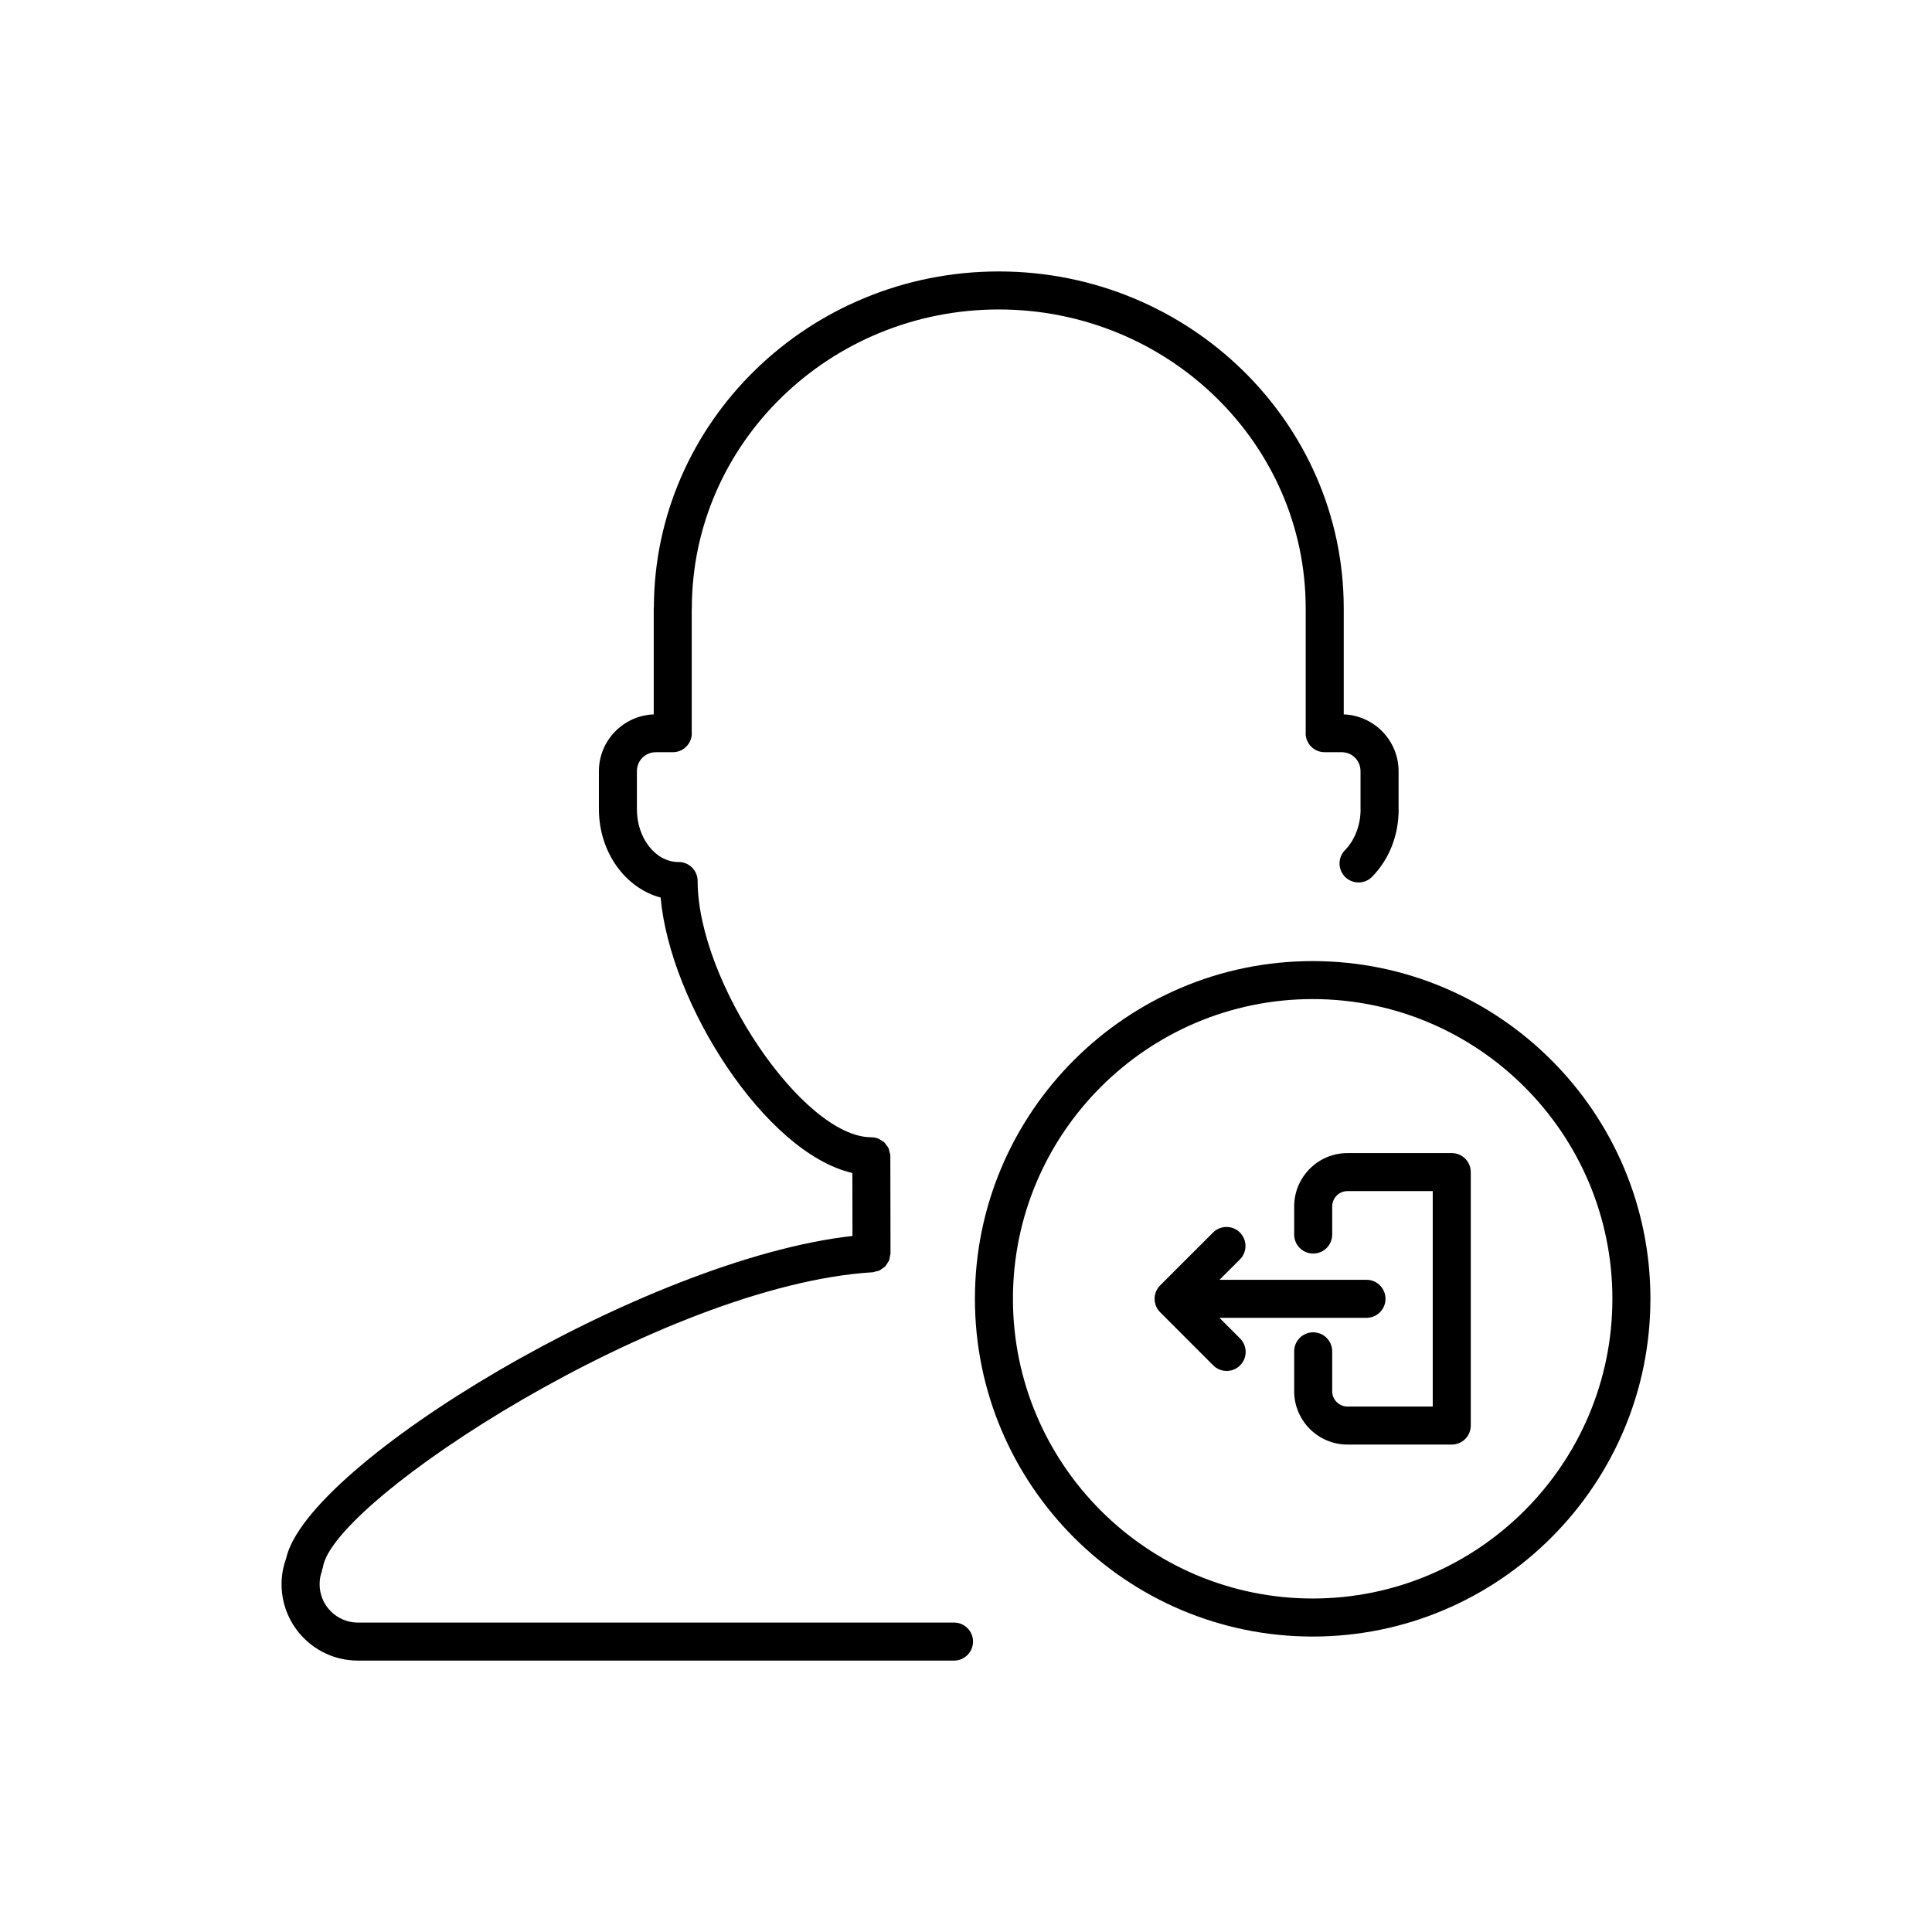
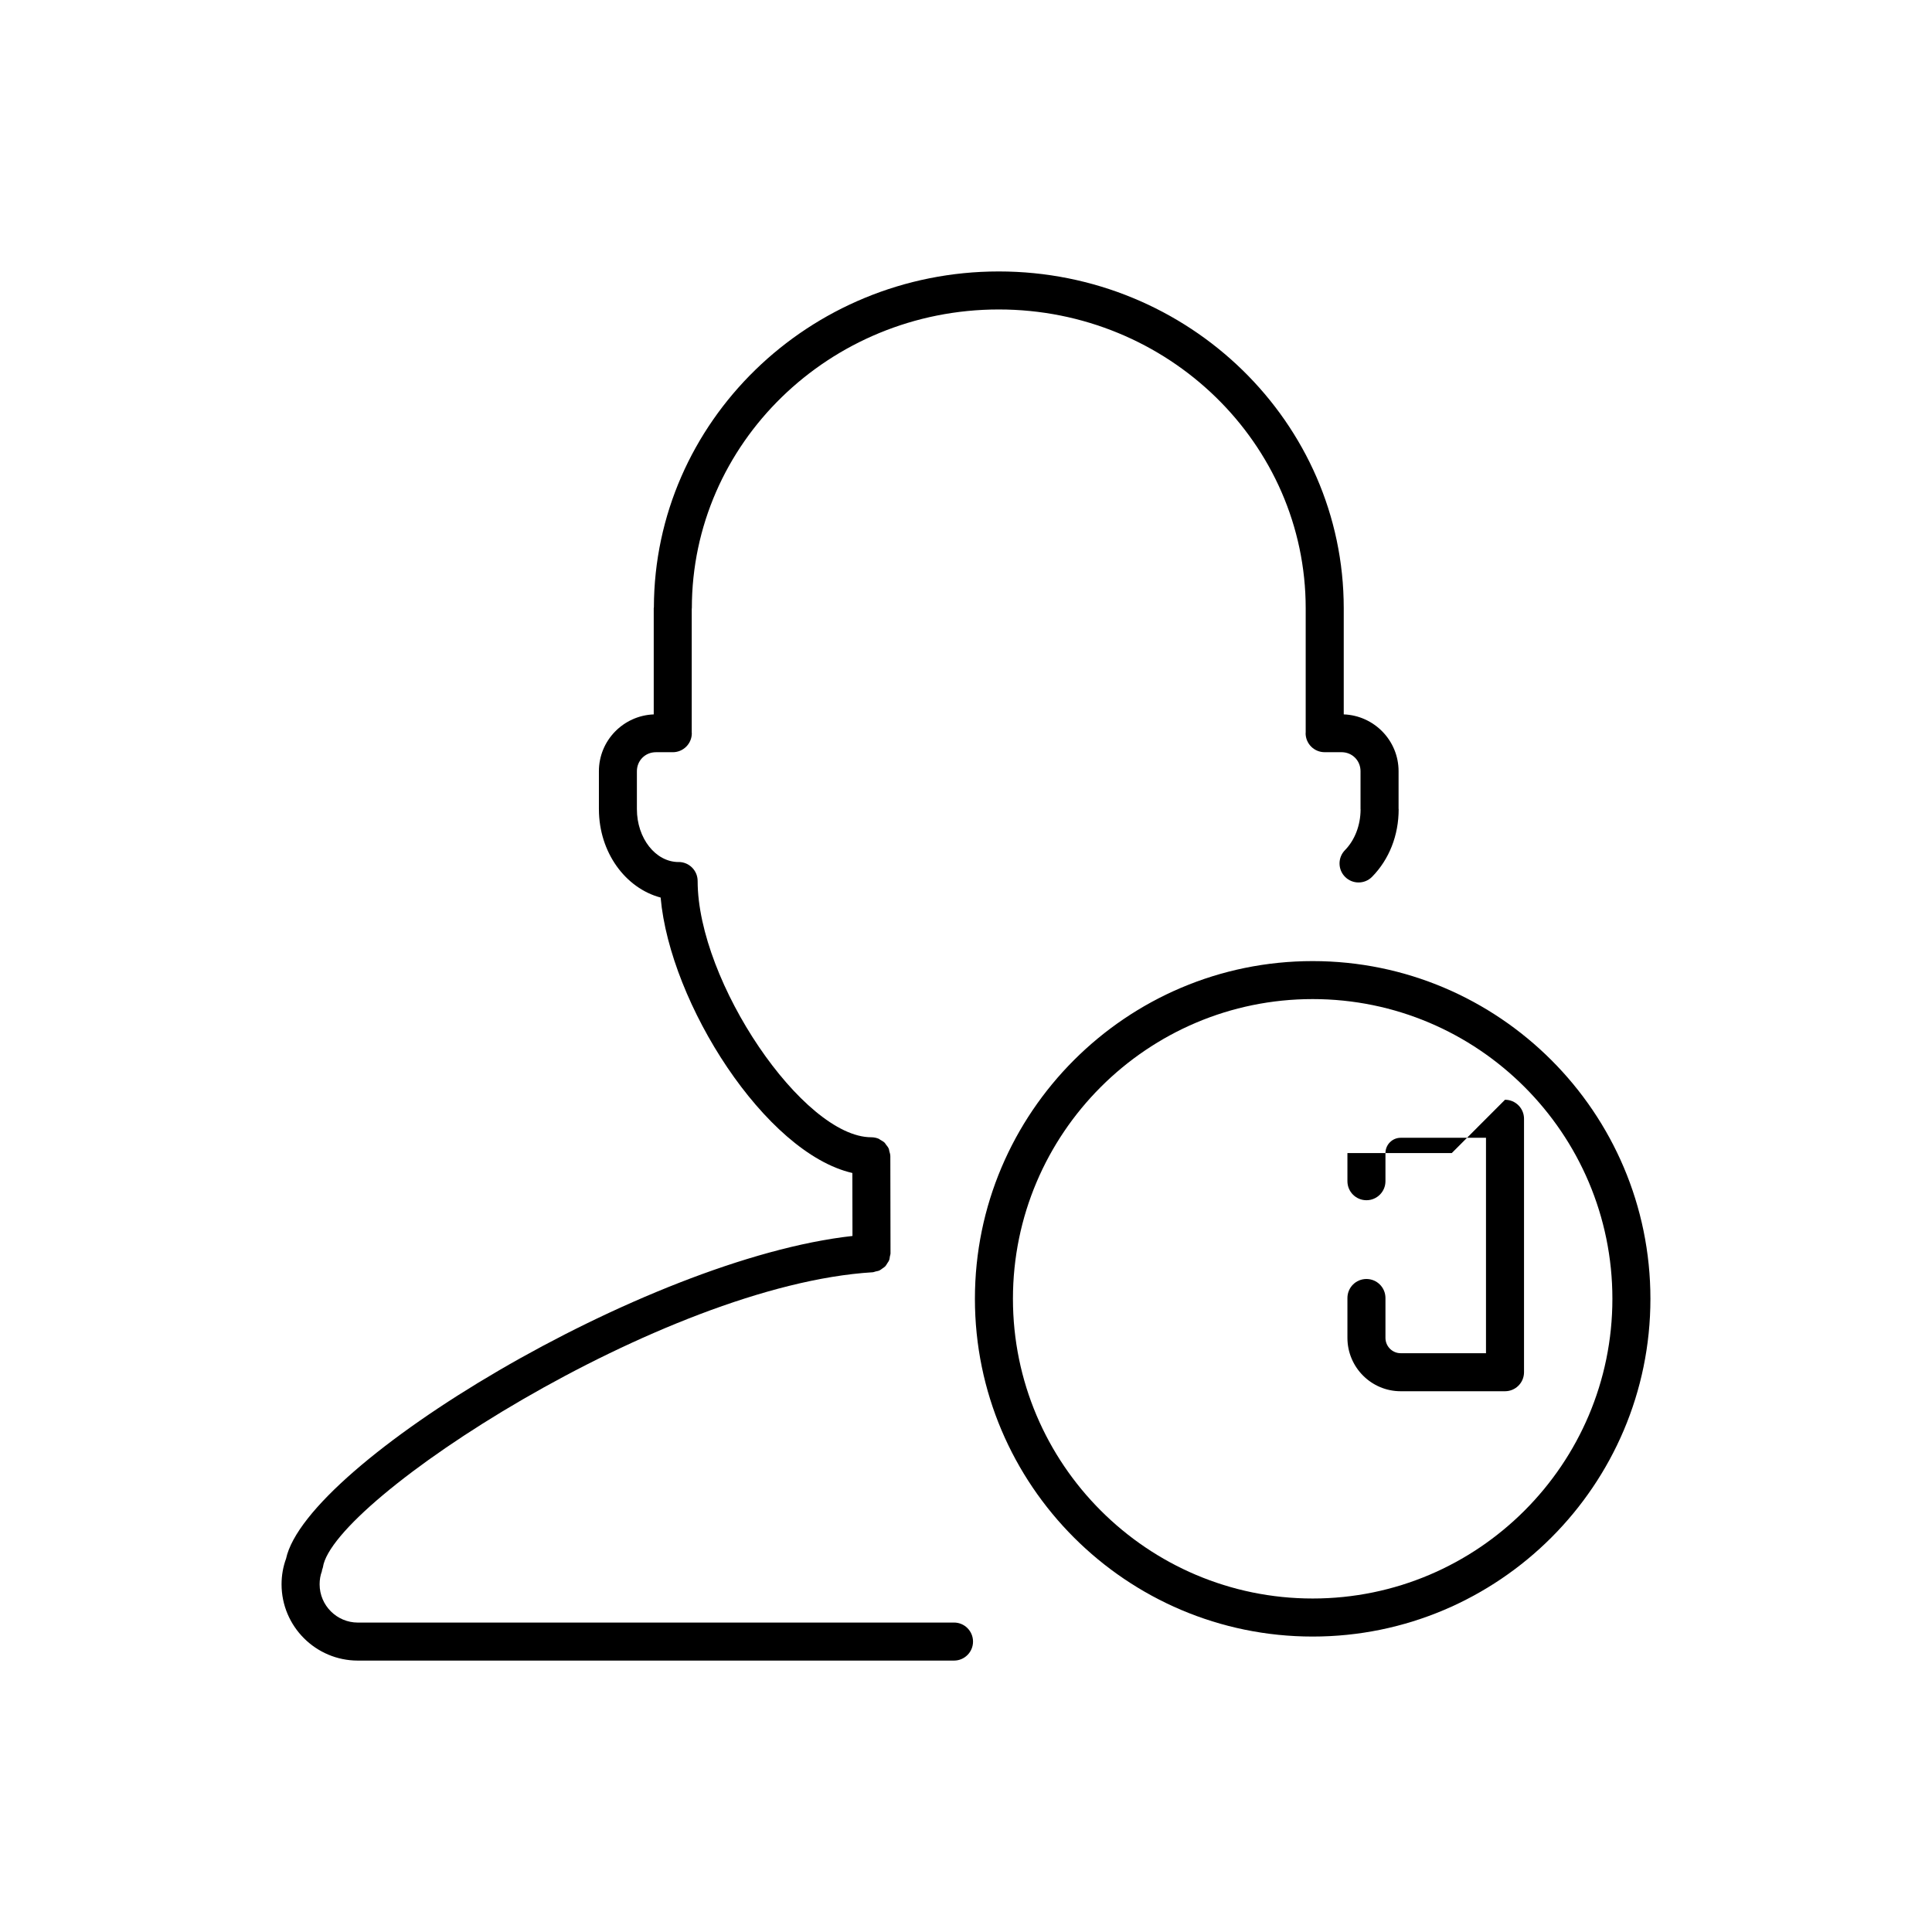
<svg xmlns="http://www.w3.org/2000/svg" fill="#000000" width="800px" height="800px" version="1.1" viewBox="144 144 512 512">
  <g>
    <path d="m396.84 574h-158c-5.586 0-10.137-4.551-10.137-10.141 0-1.234 0.203-2.414 0.586-3.414 0.055-0.152 0.035-0.309 0.074-0.457 0.066-0.215 0.18-0.402 0.211-0.637 2.543-17.766 90.07-74.812 145.69-78.188 0.293-0.02 0.535-0.152 0.812-0.215 0.336-0.082 0.68-0.117 0.984-0.262 0.293-0.133 0.523-0.344 0.781-0.523 0.266-0.191 0.551-0.352 0.777-0.594 0.215-0.23 0.352-0.516 0.523-0.781 0.176-0.277 0.379-0.527 0.492-0.84 0.121-0.309 0.137-0.645 0.195-0.973 0.051-0.289 0.168-0.539 0.168-0.84l-0.047-25.723c0-0.48-0.145-0.906-0.273-1.344-0.055-0.195-0.047-0.422-0.125-0.609-0.191-0.449-0.5-0.82-0.801-1.188-0.105-0.125-0.16-0.297-0.277-0.406-0.336-0.336-0.766-0.57-1.188-0.801-0.145-0.086-0.258-0.211-0.414-0.281-0.605-0.25-1.266-0.395-1.961-0.395-18.066 0-46.027-41.25-46.027-67.91 0-2.781-2.258-5.039-5.039-5.039-0.02 0-0.039 0.012-0.059 0.012-6.07-0.039-11-6.309-11-14.016v-0.012-10.039c0-2.828 2.211-5.039 5.031-5.039h4.484c2.781 0 5.039-2.258 5.039-5.039 0-0.047-0.02-0.082-0.023-0.121v-32.848c0-0.051 0.031-0.098 0.031-0.145 0-43.66 36.484-79.18 81.336-79.18 44.848 0 81.34 35.52 81.34 79.18v32.988c0 0.047-0.023 0.082-0.023 0.121 0 2.781 2.254 5.039 5.039 5.039h4.484c2.828 0 5.031 2.211 5.031 5.039v10.066c0 0.031 0.016 0.055 0.016 0.086-0.02 4.176-1.523 8.098-4.137 10.766-1.949 1.988-1.918 5.18 0.07 7.125 0.977 0.961 2.254 1.441 3.527 1.441 1.305 0 2.613-0.504 3.598-1.512 4.535-4.625 7.031-10.984 7.031-17.906 0-0.047-0.023-0.082-0.023-0.121v-9.945c0-8.137-6.473-14.746-14.531-15.059v-28.152-0.004c-0.016-49.203-41.02-89.227-91.418-89.227-50.332 0-91.273 39.918-91.402 89.027-0.004 0.07-0.039 0.133-0.039 0.207v28.152c-8.062 0.312-14.531 6.922-14.531 15.059v10.066c0 0.012 0.004 0.02 0.004 0.031 0.016 11.391 7.012 20.898 16.355 23.383 2.484 28.066 27.73 67.703 50.809 72.992l0.031 16.691c-54.996 6.09-144.69 60.34-150.11 85.535-0.766 2.066-1.188 4.402-1.188 6.773 0 11.145 9.062 20.211 20.203 20.219h0.004 158c2.781 0 5.039-2.254 5.039-5.039-0.004-2.789-2.254-5.039-5.035-5.039z" />
    <path d="m491.87 398.7c-49.352 0-89.508 40.148-89.508 89.496 0 49.352 40.152 89.508 89.508 89.508 49.352 0 89.508-40.152 89.508-89.508 0-49.348-40.152-89.496-89.508-89.496zm0 168.92c-43.797 0-79.43-35.629-79.43-79.43 0-43.793 35.629-79.422 79.43-79.422 43.801 0 79.43 35.625 79.43 79.422 0 43.801-35.629 79.43-79.43 79.43z" />
-     <path d="m528.73 449.58h-27.648c-7.777 0-14.113 6.34-14.113 14.133v7.453c0 2.785 2.254 5.039 5.039 5.039s5.039-2.254 5.039-5.039v-7.453c0-2.231 1.809-4.055 4.035-4.055h22.609v57.09h-22.609c-2.223 0-4.035-1.824-4.035-4.07v-10.559c0-2.785-2.254-5.039-5.039-5.039s-5.039 2.254-5.039 5.039v10.559c0 7.801 6.332 14.148 14.113 14.148h27.648c2.785 0 5.039-2.254 5.039-5.039v-67.168c0-2.785-2.254-5.039-5.039-5.039z" />
-     <path d="m467.17 493.24h38.965c2.785 0 5.039-2.254 5.039-5.039s-2.254-5.039-5.039-5.039h-38.949l5.406-5.402c1.969-1.965 1.969-5.152 0-7.125-1.969-1.969-5.152-1.969-7.125 0l-14.012 14c-0.469 0.465-0.836 1.023-1.094 1.637-0.258 0.613-0.387 1.27-0.387 1.93 0 0.02 0.012 0.035 0.012 0.051 0.004 0.641 0.133 1.273 0.379 1.875 0.258 0.621 0.625 1.18 1.094 1.641l14.055 14.066c0.984 0.984 2.273 1.477 3.562 1.477 1.289 0 2.578-0.492 3.562-1.477 1.969-1.965 1.969-5.152 0-7.125z" />
+     <path d="m528.73 449.58h-27.648v7.453c0 2.785 2.254 5.039 5.039 5.039s5.039-2.254 5.039-5.039v-7.453c0-2.231 1.809-4.055 4.035-4.055h22.609v57.09h-22.609c-2.223 0-4.035-1.824-4.035-4.07v-10.559c0-2.785-2.254-5.039-5.039-5.039s-5.039 2.254-5.039 5.039v10.559c0 7.801 6.332 14.148 14.113 14.148h27.648c2.785 0 5.039-2.254 5.039-5.039v-67.168c0-2.785-2.254-5.039-5.039-5.039z" />
  </g>
</svg>